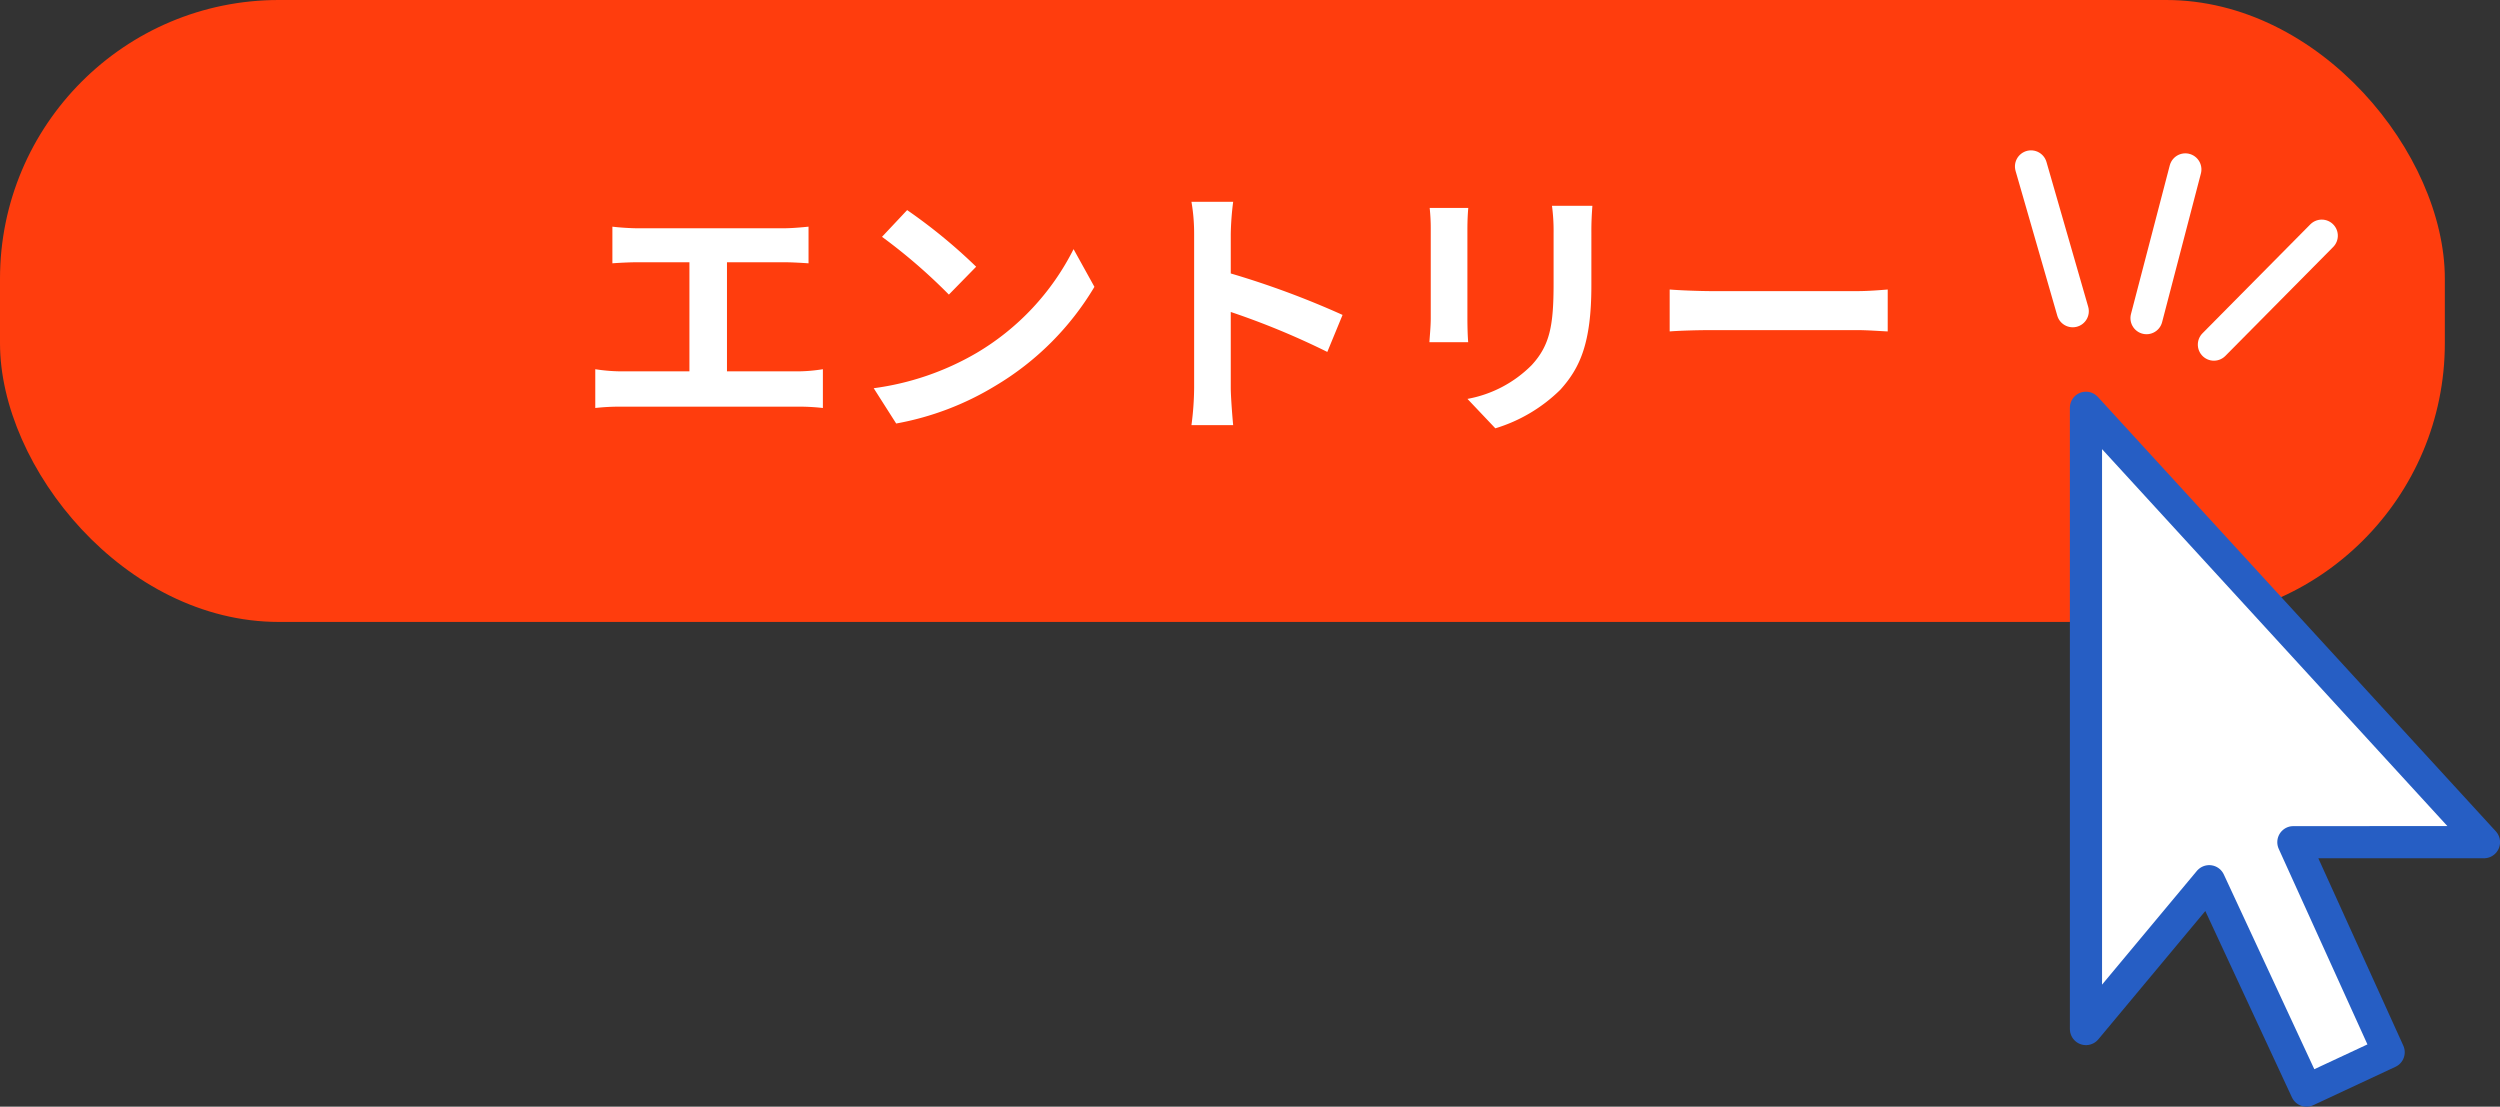
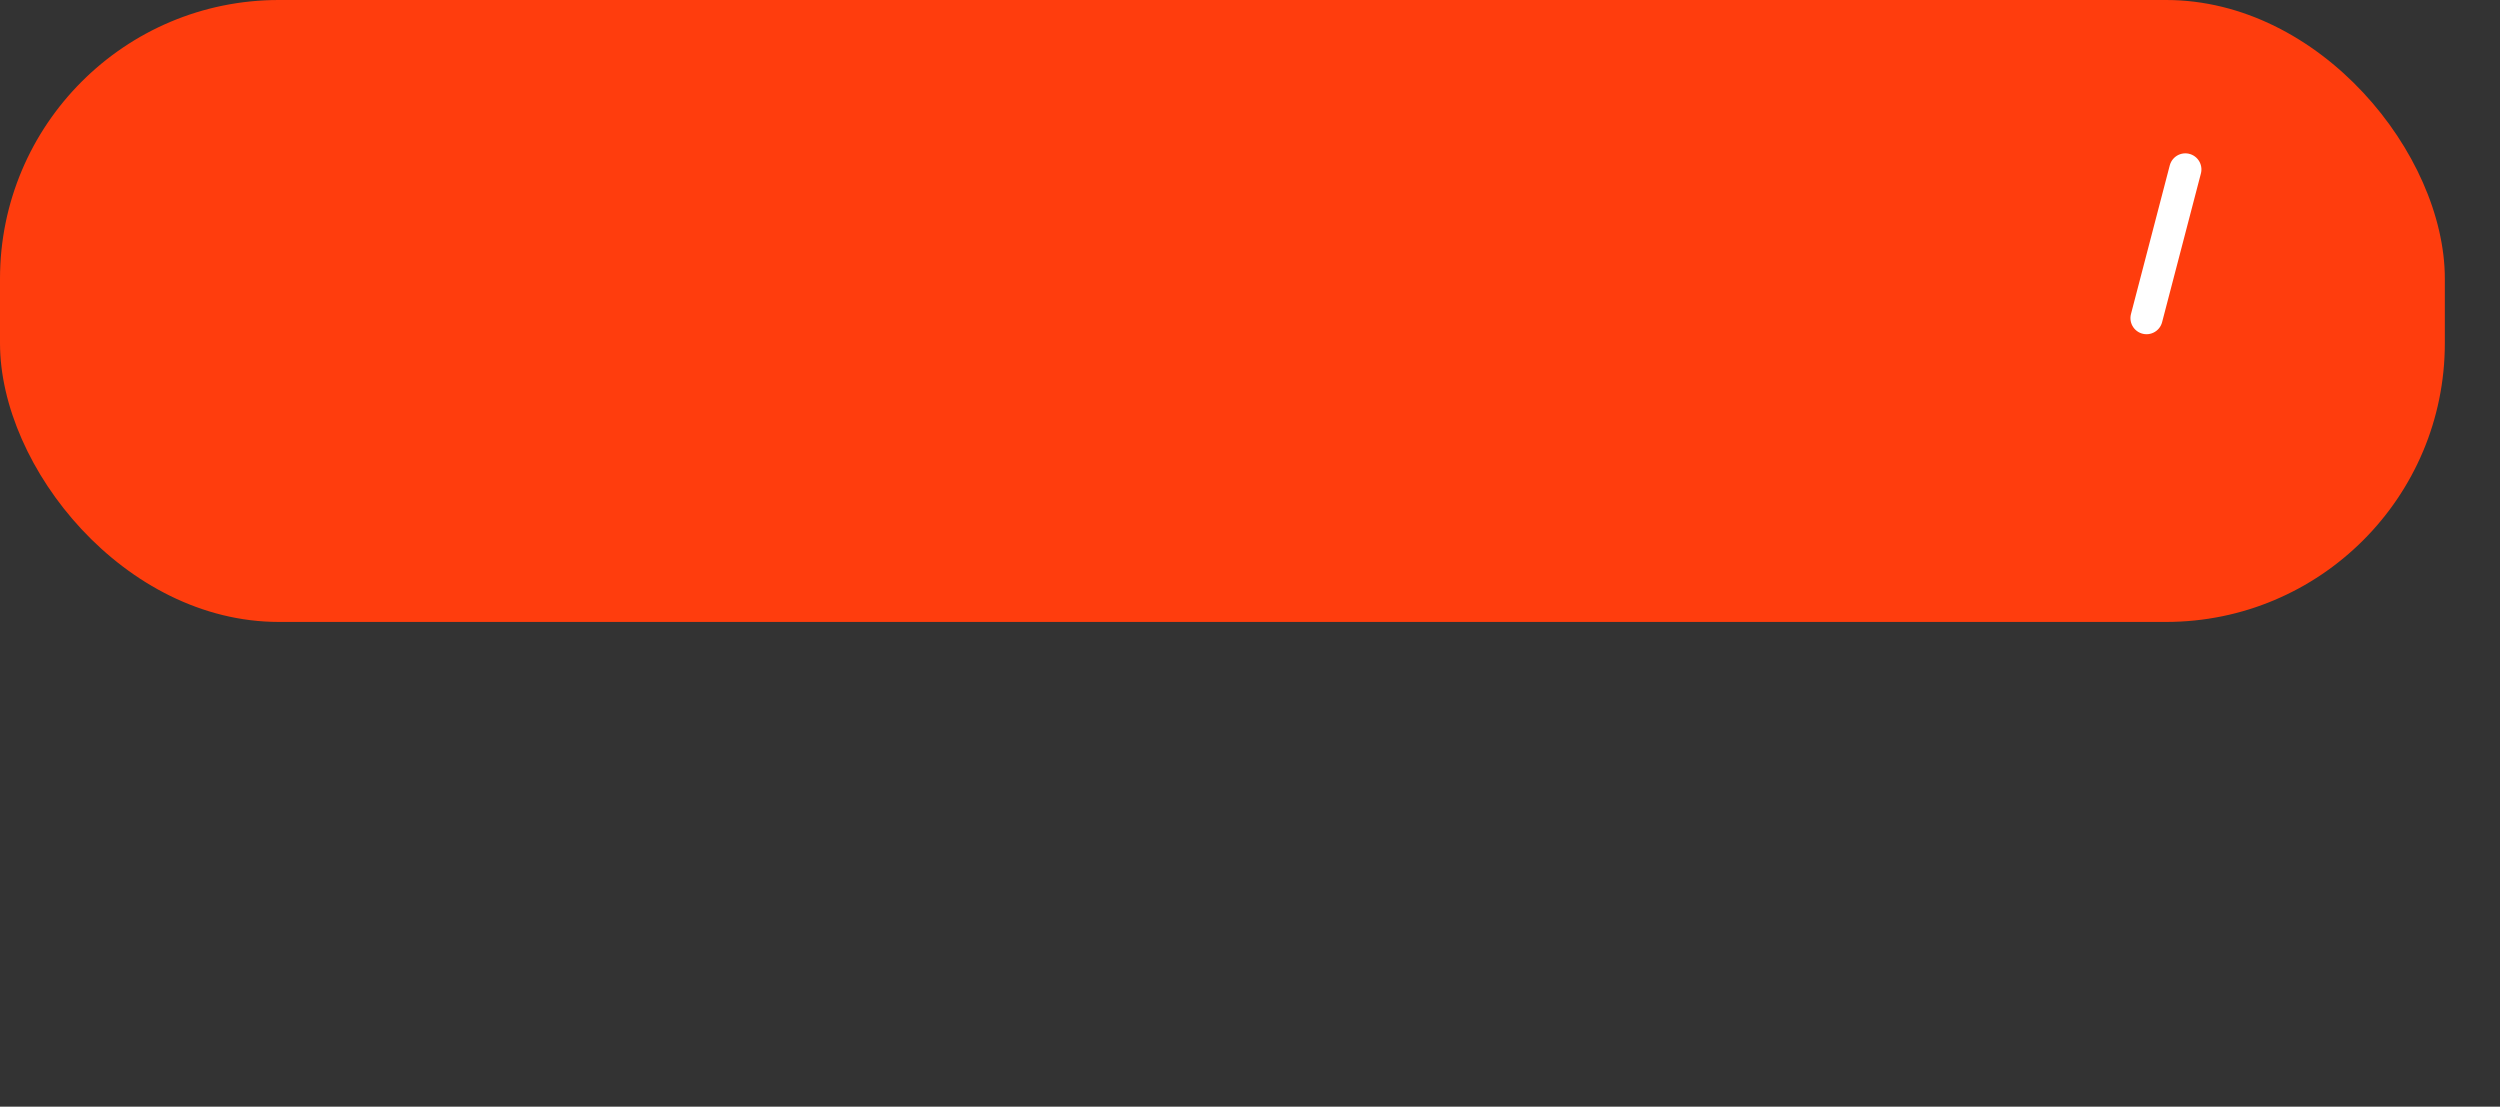
<svg xmlns="http://www.w3.org/2000/svg" width="116.572" height="51.604" viewBox="0 0 116.572 51.604">
  <rect x="0" y="0" width="116.572" height="51.604" fill="#333333" stroke="none" />
  <g transform="translate(0.178)">
    <rect width="114" height="29" rx="13" transform="translate(-0.178 0)" fill="#ff3d0d" />
-     <path d="M780.542,2911.771v28.969l5.747-6.893,4.537,9.763,3.83-1.788-4.443-9.795H799.1Z" transform="translate(-683.454 -2892.757)" fill="#fff" stroke="#265ec4" stroke-linecap="round" stroke-linejoin="round" stroke-width="1.5" />
    <g transform="matrix(0.966, 0.259, -0.259, 0.966, 94.974, 6.091)">
-       <path d="M0,0,3.626,6.015" transform="translate(0 1.729)" fill="none" stroke="#fff" stroke-linecap="round" stroke-width="1.5" />
      <path d="M0,0,.048,7.165" transform="translate(6.985 0)" fill="none" stroke="#fff" stroke-linecap="round" stroke-width="1.5" />
-       <path d="M3.541,0,0,6.207" transform="translate(10.387 1.337)" fill="none" stroke="#fff" stroke-linecap="round" stroke-width="1.5" />
    </g>
-     <path d="M-25.877-7.541v1.709c.312-.025.848-.05,1.185-.05h2.407V-.794h-3.168a8.077,8.077,0,0,1-1.222-.1V.914A10.422,10.422,0,0,1-25.453.852h8.219a10.006,10.006,0,0,1,1.172.062V-.894a7.621,7.621,0,0,1-1.172.1h-3.3V-5.882h2.631c.362,0,.8.025,1.172.05V-7.541c-.362.037-.8.075-1.172.075h-6.784C-25.041-7.466-25.553-7.5-25.877-7.541Zm13.744-.773-1.172,1.247a25.931,25.931,0,0,1,3.118,2.694l1.272-1.3A25.188,25.188,0,0,0-12.133-8.314ZM-13.692-.008l1.048,1.646A13.506,13.506,0,0,0-8.018-.121,13.262,13.262,0,0,0-3.4-4.735l-.973-1.758a11.743,11.743,0,0,1-4.54,4.851A12.854,12.854,0,0,1-13.692-.008ZM1.249-.033a13.7,13.7,0,0,1-.125,1.746H3.069C3.02,1.2,2.957.328,2.957-.033V-3.563A36.022,36.022,0,0,1,7.459-1.7L8.17-3.426A40.732,40.732,0,0,0,2.957-5.359V-7.2a13.56,13.56,0,0,1,.112-1.5H1.124a8.657,8.657,0,0,1,.125,1.5Zm18.57-8.481H17.935a8.8,8.8,0,0,1,.075,1.247V-4.9c0,1.946-.162,2.881-1.023,3.816A5.642,5.642,0,0,1,13.994.49l1.3,1.372a7.343,7.343,0,0,0,3.031-1.8c.923-1.023,1.447-2.183,1.447-4.864V-7.267C19.769-7.766,19.794-8.165,19.819-8.514Zm-5.787.1h-1.8a8.855,8.855,0,0,1,.05.96v4.2c0,.374-.05.861-.062,1.1h1.808c-.025-.287-.037-.773-.037-1.085V-7.454C13.994-7.853,14.007-8.127,14.032-8.414Zm9.391,3.8v1.958c.461-.037,1.3-.062,2.008-.062h6.7c.524,0,1.16.05,1.459.062V-4.61c-.324.025-.873.075-1.459.075h-6.7C24.782-4.536,23.872-4.573,23.423-4.61Z" transform="translate(54.254 18.11)" fill="#fff" />
  </g>
</svg>